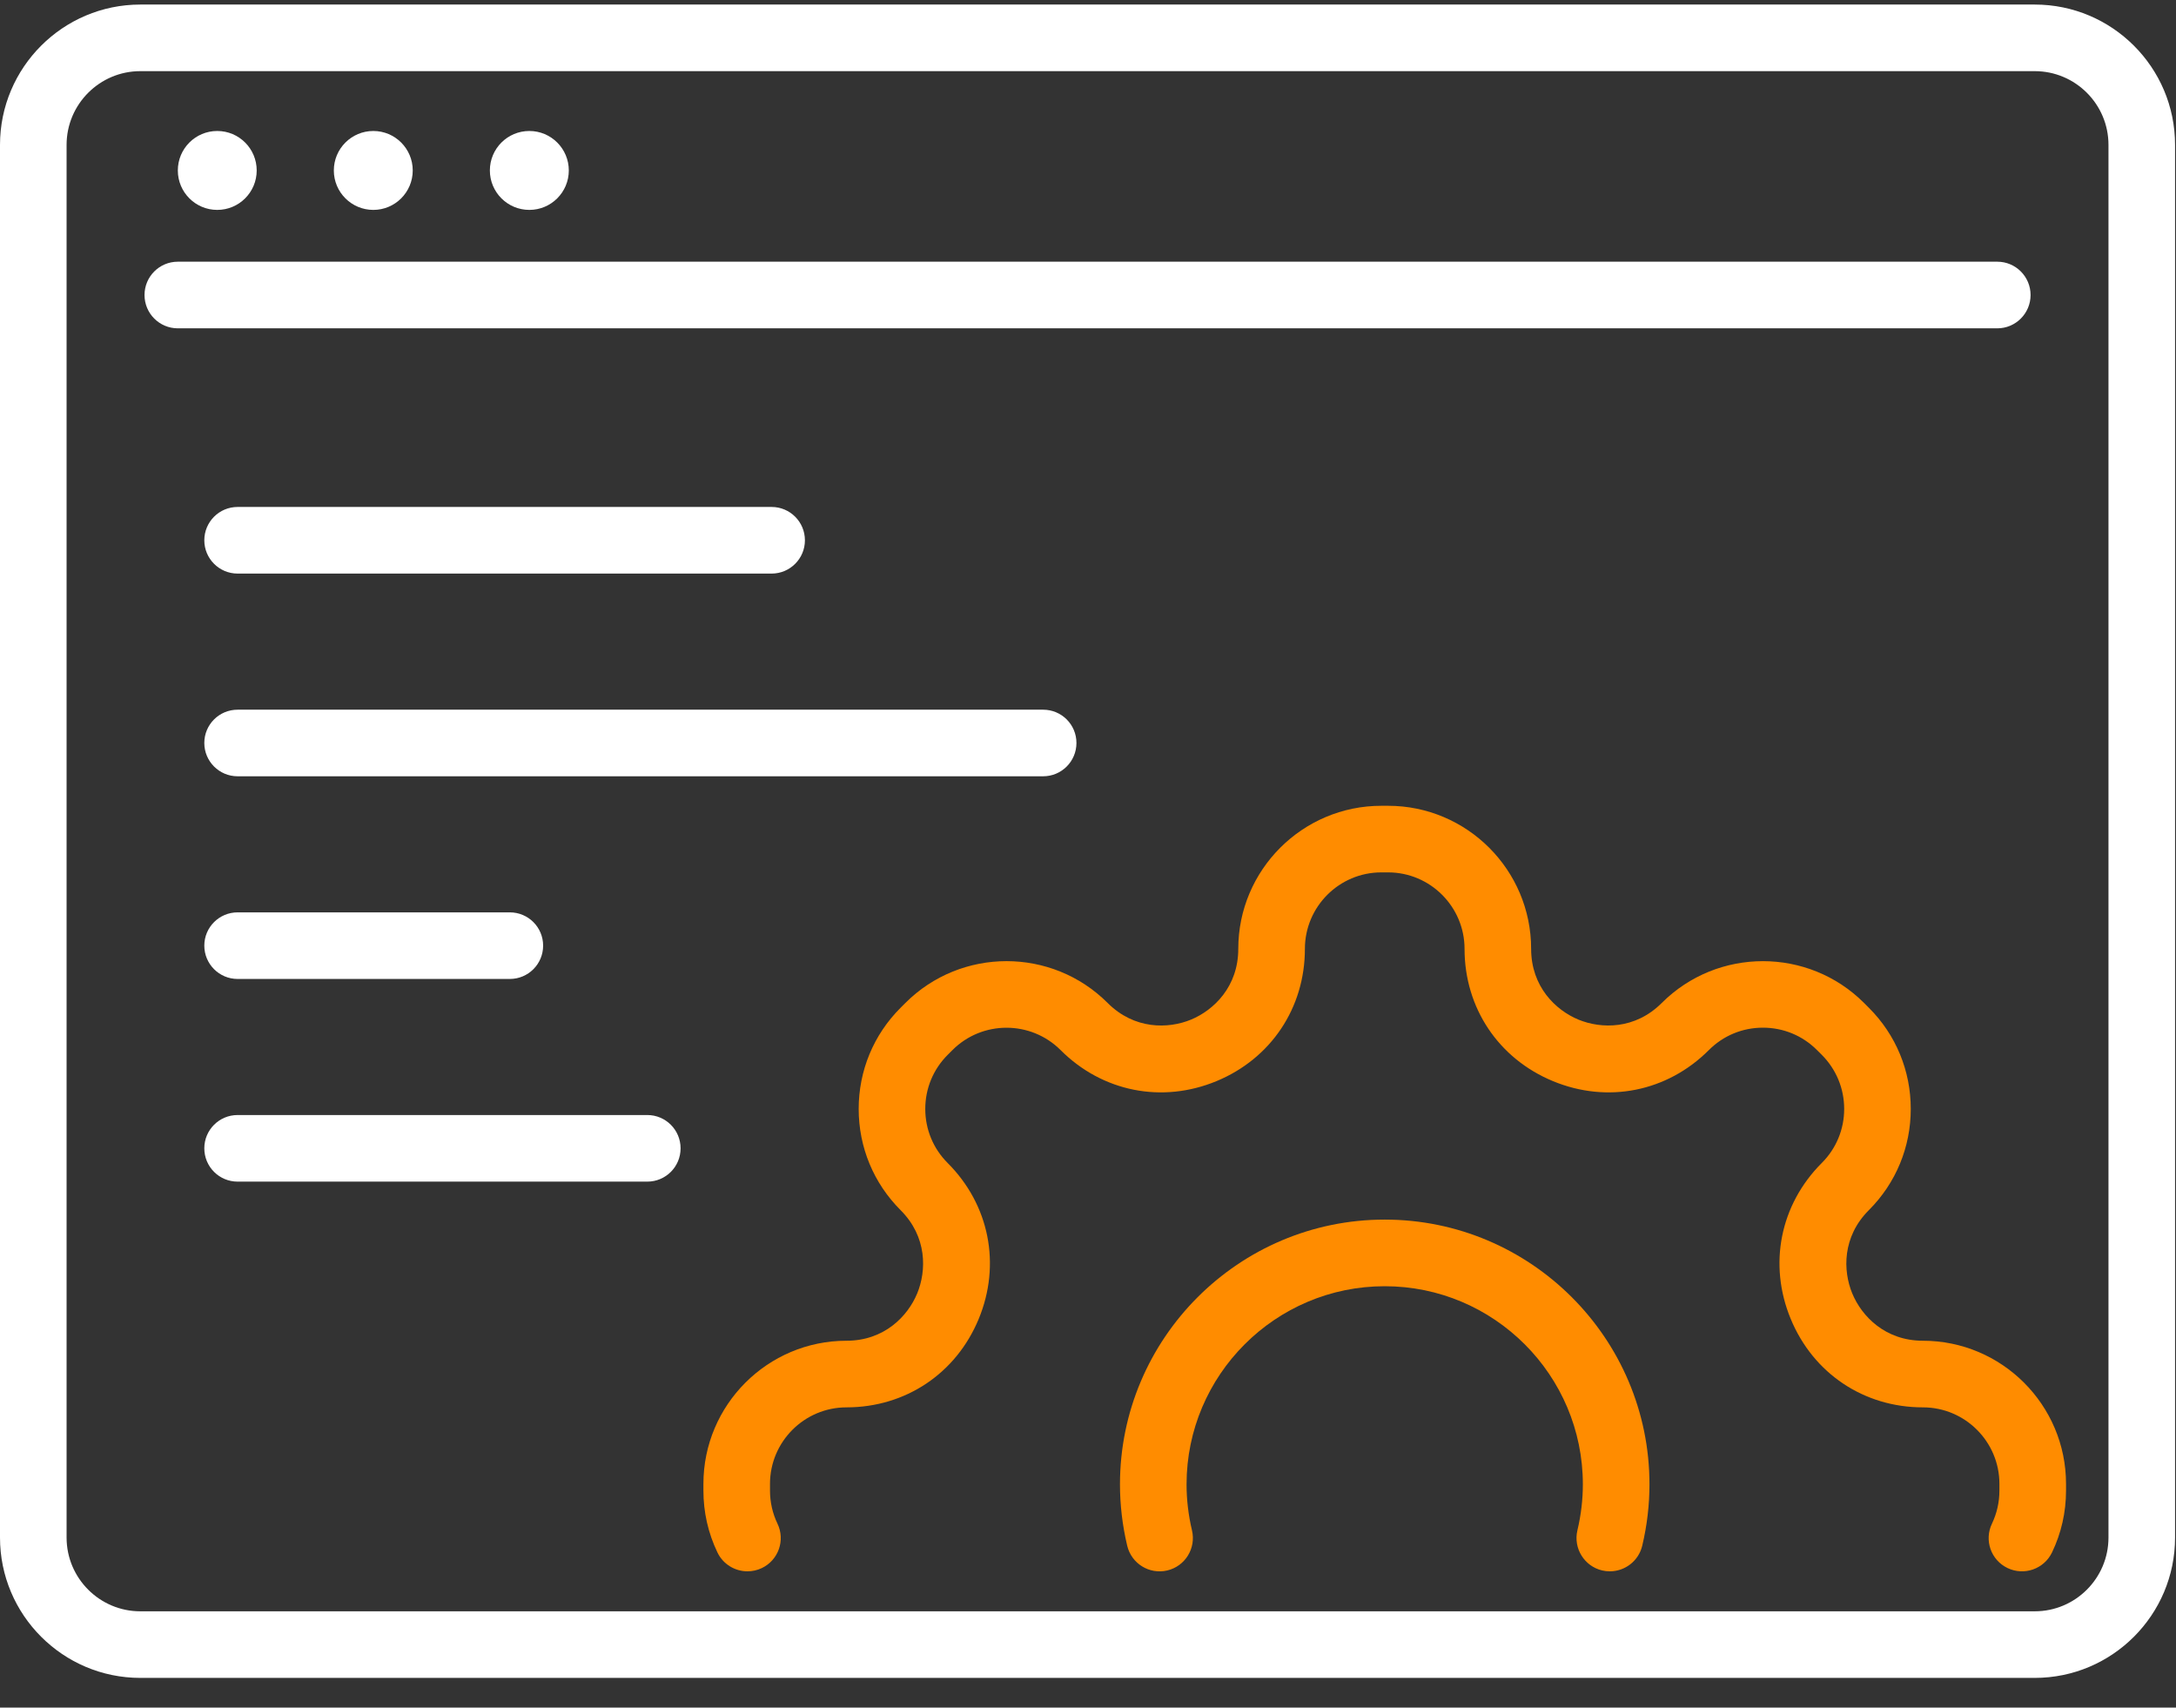
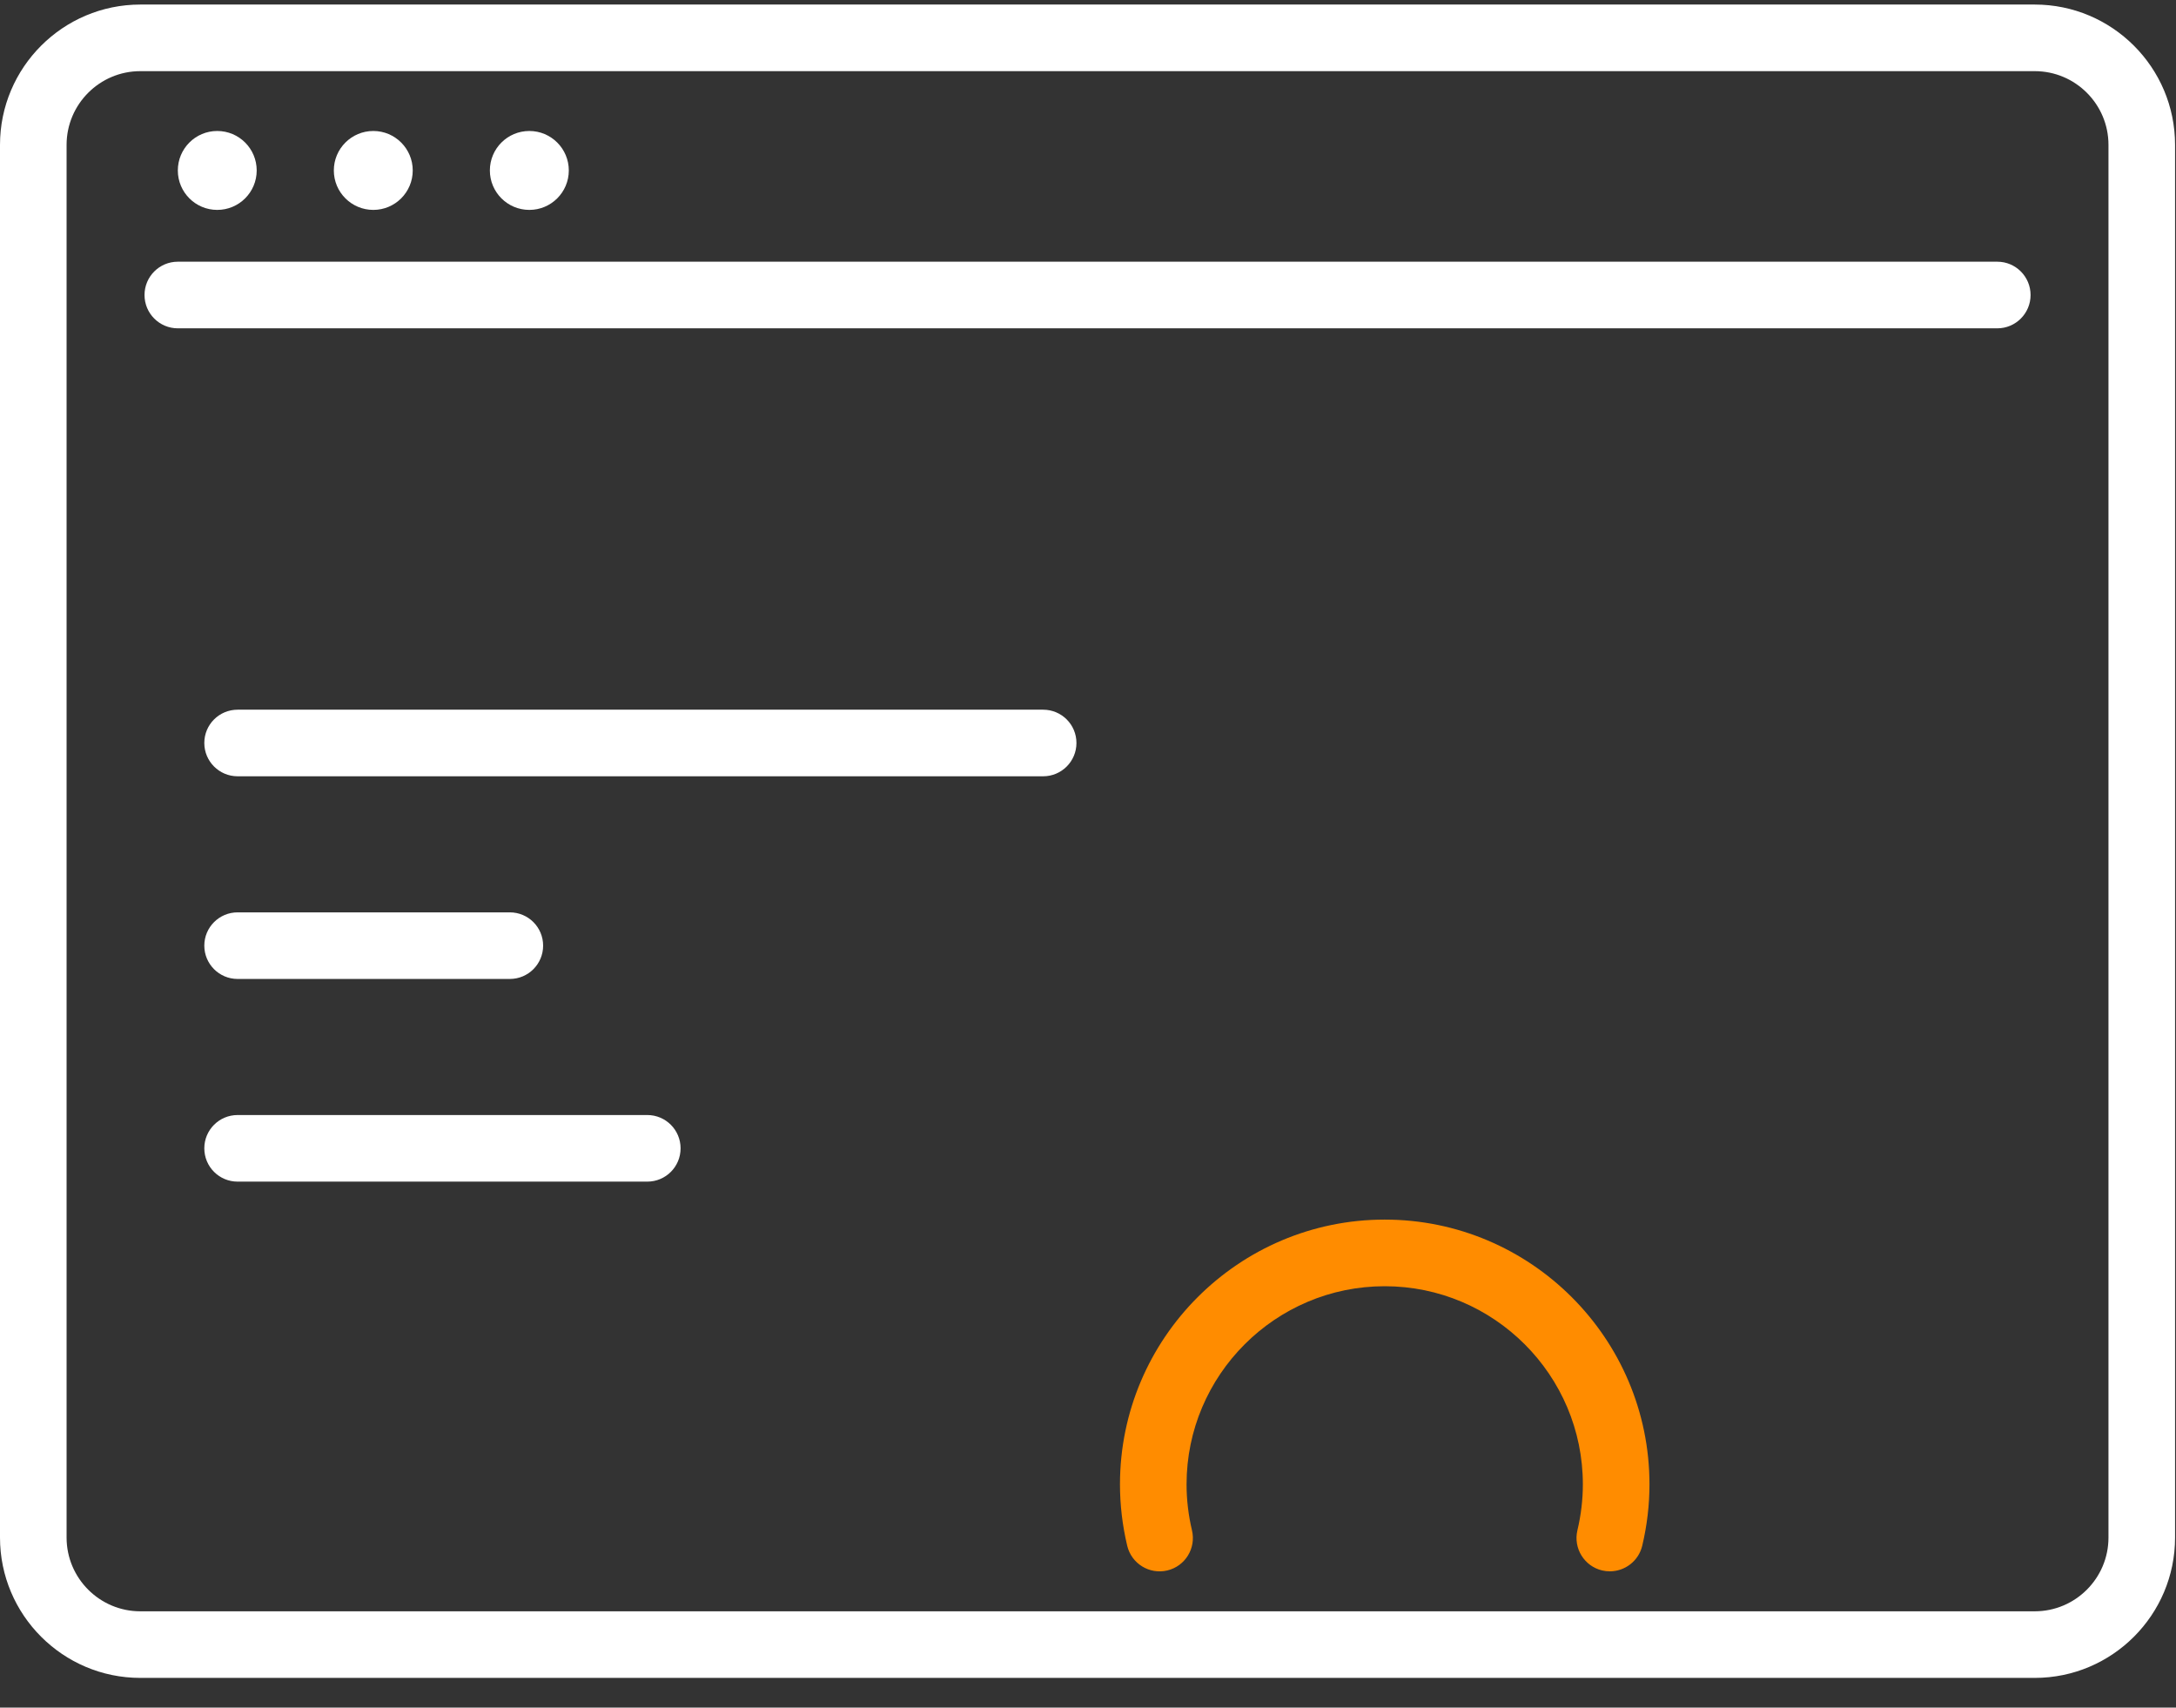
<svg xmlns="http://www.w3.org/2000/svg" width="65px" height="51px" viewBox="0 0 65 51" version="1.1">
  <rect x="0" y="0" width="65" height="51" fill="#333333" stroke="none" />
  <title>Group 51</title>
  <g id="Page-1" stroke="none" stroke-width="1" fill="none" fill-rule="evenodd">
    <g id="Wordpress-Landing-Page" transform="translate(-174, -5698)">
      <g id="Group-51" transform="translate(174, 5698.136)">
        <path d="M4.191,1.989 C2.977,1.989 1.989,2.977 1.989,4.191 L1.989,45.786 C1.989,47 2.977,47.988 4.191,47.988 L60.781,47.988 C61.995,47.988 62.983,47 62.983,45.786 L62.983,4.191 C62.983,2.977 61.995,1.989 60.781,1.989 L4.191,1.989 Z M60.781,49.977 L4.191,49.977 C1.881,49.977 7.10542736e-14,48.097 7.10542736e-14,45.786 L7.10542736e-14,4.191 C7.10542736e-14,1.879 1.881,-4.01456646e-13 4.191,-4.01456646e-13 L60.781,-4.01456646e-13 C63.092,-4.01456646e-13 64.972,1.879 64.972,4.191 L64.972,45.786 C64.972,48.097 63.092,49.977 60.781,49.977 L60.781,49.977 Z" id="Fill-287" fill="#FFFFFF" />
        <path d="M59.662,9.67 L5.312,9.67 C4.761,9.67 4.317,9.224 4.317,8.675 C4.317,8.126 4.761,7.68 5.312,7.68 L59.662,7.68 C60.211,7.68 60.656,8.126 60.656,8.675 C60.656,9.224 60.211,9.67 59.662,9.67" id="Fill-288" fill="#FFFFFF" />
        <path d="M7.668,4.955 C7.668,5.605 7.141,6.133 6.489,6.133 C5.838,6.133 5.312,5.605 5.312,4.955 C5.312,4.304 5.838,3.776 6.489,3.776 C7.141,3.776 7.668,4.304 7.668,4.955" id="Fill-289" fill="#FFFFFF" />
        <path d="M12.329,4.955 C12.329,5.605 11.802,6.133 11.151,6.133 C10.5,6.133 9.972,5.605 9.972,4.955 C9.972,4.304 10.5,3.776 11.151,3.776 C11.802,3.776 12.329,4.304 12.329,4.955" id="Fill-290" fill="#FFFFFF" />
        <path d="M16.991,4.955 C16.991,5.605 16.463,6.133 15.812,6.133 C15.16,6.133 14.633,5.605 14.633,4.955 C14.633,4.304 15.16,3.776 15.812,3.776 C16.463,3.776 16.991,4.304 16.991,4.955" id="Fill-291" fill="#FFFFFF" />
-         <path d="M23.049,16.995 L7.098,16.995 C6.548,16.995 6.103,16.549 6.103,16 C6.103,15.451 6.548,15.005 7.098,15.005 L23.049,15.005 C23.599,15.005 24.044,15.451 24.044,16 C24.044,16.549 23.599,16.995 23.049,16.995" id="Fill-292" fill="#FFFFFF" />
        <path d="M31.16,23.049 L7.098,23.049 C6.548,23.049 6.103,22.603 6.103,22.054 C6.103,21.504 6.548,21.06 7.098,21.06 L31.16,21.06 C31.71,21.06 32.155,21.504 32.155,22.054 C32.155,22.603 31.71,23.049 31.16,23.049" id="Fill-293" fill="#FFFFFF" />
        <path d="M15.229,29.102 L7.098,29.102 C6.548,29.102 6.103,28.656 6.103,28.107 C6.103,27.558 6.548,27.113 7.098,27.113 L15.229,27.113 C15.78,27.113 16.224,27.558 16.224,28.107 C16.224,28.656 15.78,29.102 15.229,29.102" id="Fill-294" fill="#FFFFFF" />
        <path d="M19.336,35.155 L7.098,35.155 C6.548,35.155 6.103,34.711 6.103,34.16 C6.103,33.611 6.548,33.166 7.098,33.166 L19.336,33.166 C19.885,33.166 20.33,33.611 20.33,34.16 C20.33,34.711 19.885,35.155 19.336,35.155" id="Fill-295" fill="#FFFFFF" />
-         <path d="M22.329,46.794 C21.958,46.794 21.602,46.586 21.431,46.231 C21.153,45.65 21.012,45.028 21.012,44.382 L21.012,44.182 C21.012,41.825 22.928,39.907 25.286,39.907 C26.411,39.907 27.114,39.179 27.397,38.496 C27.679,37.814 27.698,36.802 26.902,36.007 C26.094,35.199 25.65,34.126 25.65,32.984 C25.65,31.842 26.094,30.769 26.902,29.962 L27.044,29.82 C28.71,28.154 31.422,28.153 33.088,29.82 C33.883,30.615 34.897,30.598 35.578,30.316 C36.26,30.033 36.989,29.33 36.989,28.204 C36.989,25.847 38.906,23.93 41.263,23.93 L41.463,23.93 C43.821,23.93 45.737,25.847 45.737,28.204 C45.737,29.33 46.467,30.033 47.149,30.316 C47.83,30.597 48.842,30.615 49.638,29.82 C51.305,28.154 54.017,28.154 55.683,29.82 L55.825,29.962 C56.633,30.769 57.077,31.842 57.077,32.984 C57.077,34.126 56.633,35.199 55.825,36.007 C55.029,36.802 55.048,37.814 55.33,38.496 C55.613,39.179 56.316,39.907 57.44,39.907 C59.797,39.907 61.715,41.825 61.715,44.182 L61.715,44.382 C61.715,45.029 61.574,45.651 61.296,46.231 C61.057,46.725 60.463,46.934 59.968,46.696 C59.472,46.459 59.264,45.865 59.503,45.369 C59.65,45.06 59.725,44.728 59.725,44.382 L59.725,44.182 C59.725,42.922 58.7,41.897 57.44,41.897 C55.679,41.897 54.166,40.886 53.492,39.257 C52.817,37.63 53.172,35.845 54.418,34.599 C54.85,34.168 55.088,33.594 55.088,32.984 C55.088,32.374 54.85,31.8 54.418,31.367 L54.277,31.227 C53.845,30.794 53.272,30.557 52.66,30.557 C52.05,30.557 51.477,30.794 51.045,31.227 C49.8,32.472 48.015,32.828 46.387,32.153 C44.76,31.479 43.748,29.966 43.748,28.204 C43.748,26.944 42.723,25.919 41.463,25.919 L41.263,25.919 C40.003,25.919 38.979,26.944 38.979,28.204 C38.979,29.966 37.967,31.479 36.34,32.153 C34.712,32.828 32.927,32.472 31.682,31.227 C30.79,30.336 29.341,30.336 28.45,31.227 L28.308,31.369 C27.877,31.8 27.639,32.374 27.639,32.984 C27.639,33.594 27.877,34.168 28.308,34.599 C29.554,35.845 29.908,37.63 29.235,39.257 C28.561,40.886 27.048,41.897 25.286,41.897 C24.027,41.897 23.001,42.922 23.001,44.182 L23.001,44.382 C23.001,44.728 23.076,45.06 23.224,45.37 C23.463,45.865 23.253,46.459 22.759,46.696 C22.619,46.763 22.473,46.794 22.329,46.794" id="Fill-296" fill="#FF8C00" />
        <path d="M48.089,46.794 C48.012,46.794 47.935,46.786 47.858,46.768 C47.324,46.641 46.993,46.105 47.119,45.57 C47.227,45.118 47.282,44.655 47.282,44.198 C47.282,40.934 44.627,38.279 41.363,38.279 C38.099,38.279 35.444,40.934 35.444,44.198 C35.444,44.655 35.499,45.118 35.606,45.57 C35.733,46.105 35.403,46.641 34.869,46.768 C34.333,46.895 33.798,46.564 33.671,46.029 C33.528,45.427 33.455,44.81 33.455,44.198 C33.455,39.837 37.003,36.289 41.363,36.289 C45.724,36.289 49.272,39.837 49.272,44.198 C49.272,44.81 49.199,45.427 49.056,46.029 C48.947,46.487 48.538,46.794 48.089,46.794" id="Fill-297" fill="#FF8C00" />
      </g>
    </g>
  </g>
</svg>